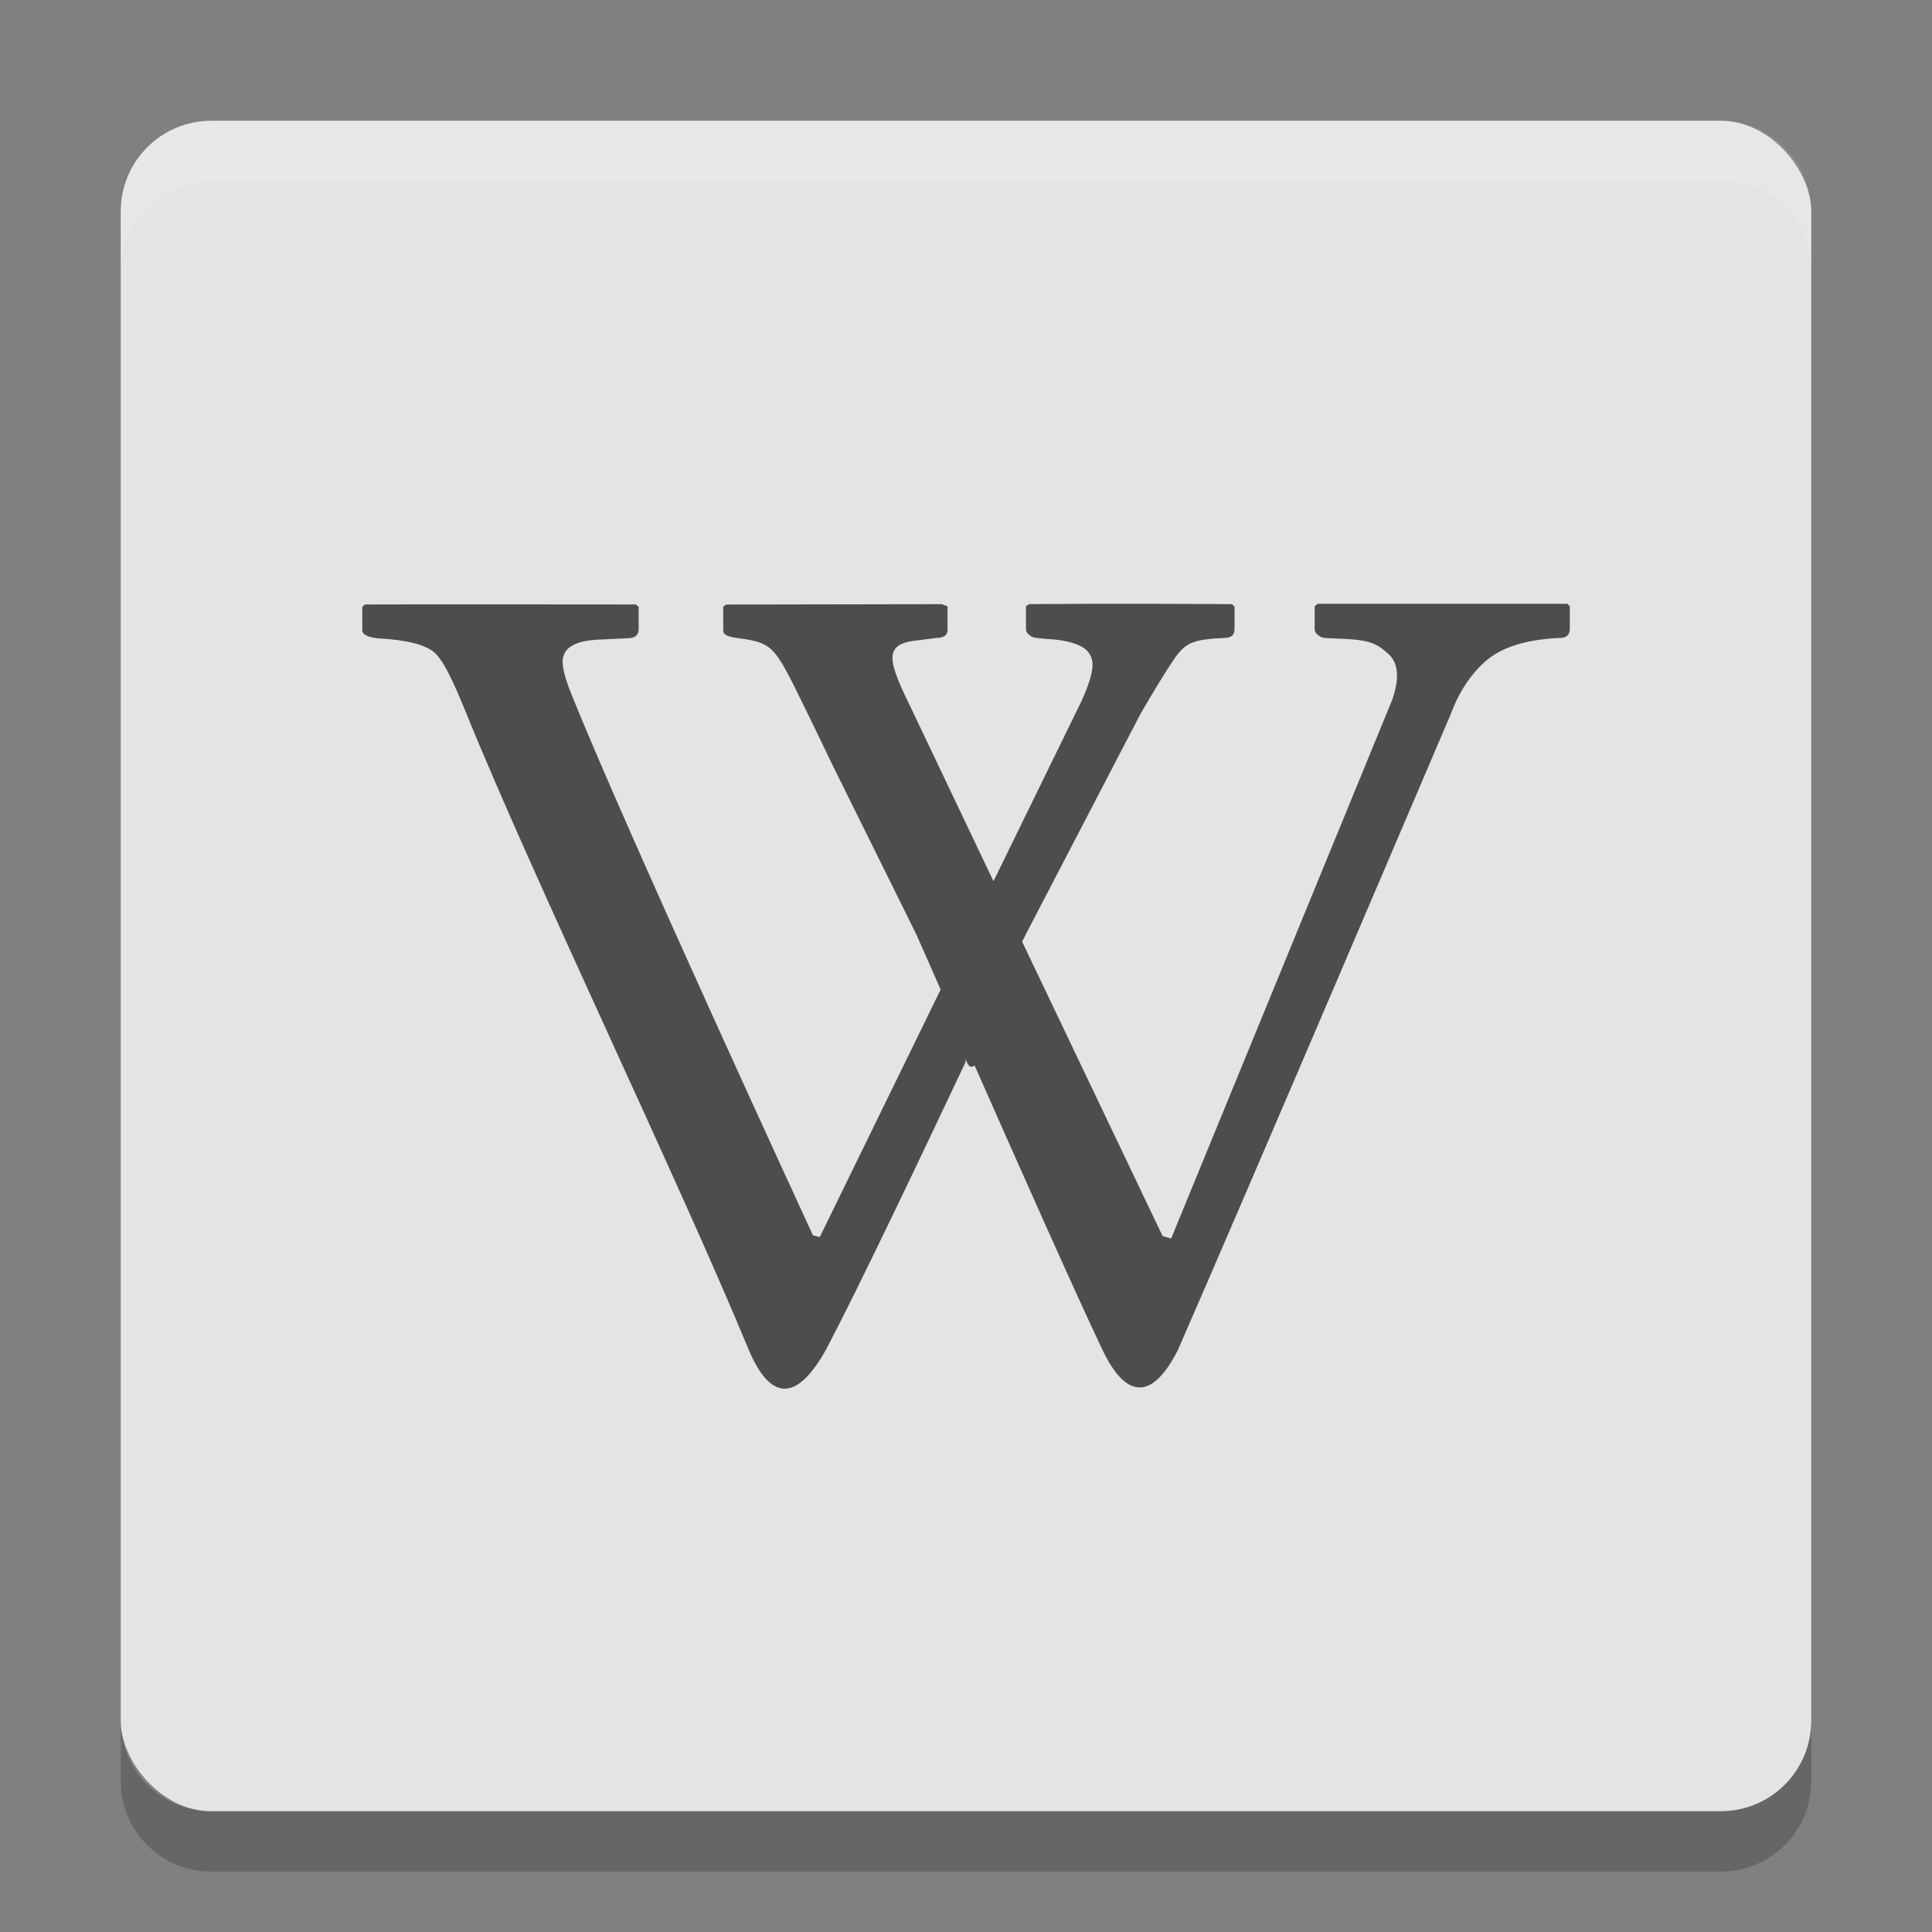
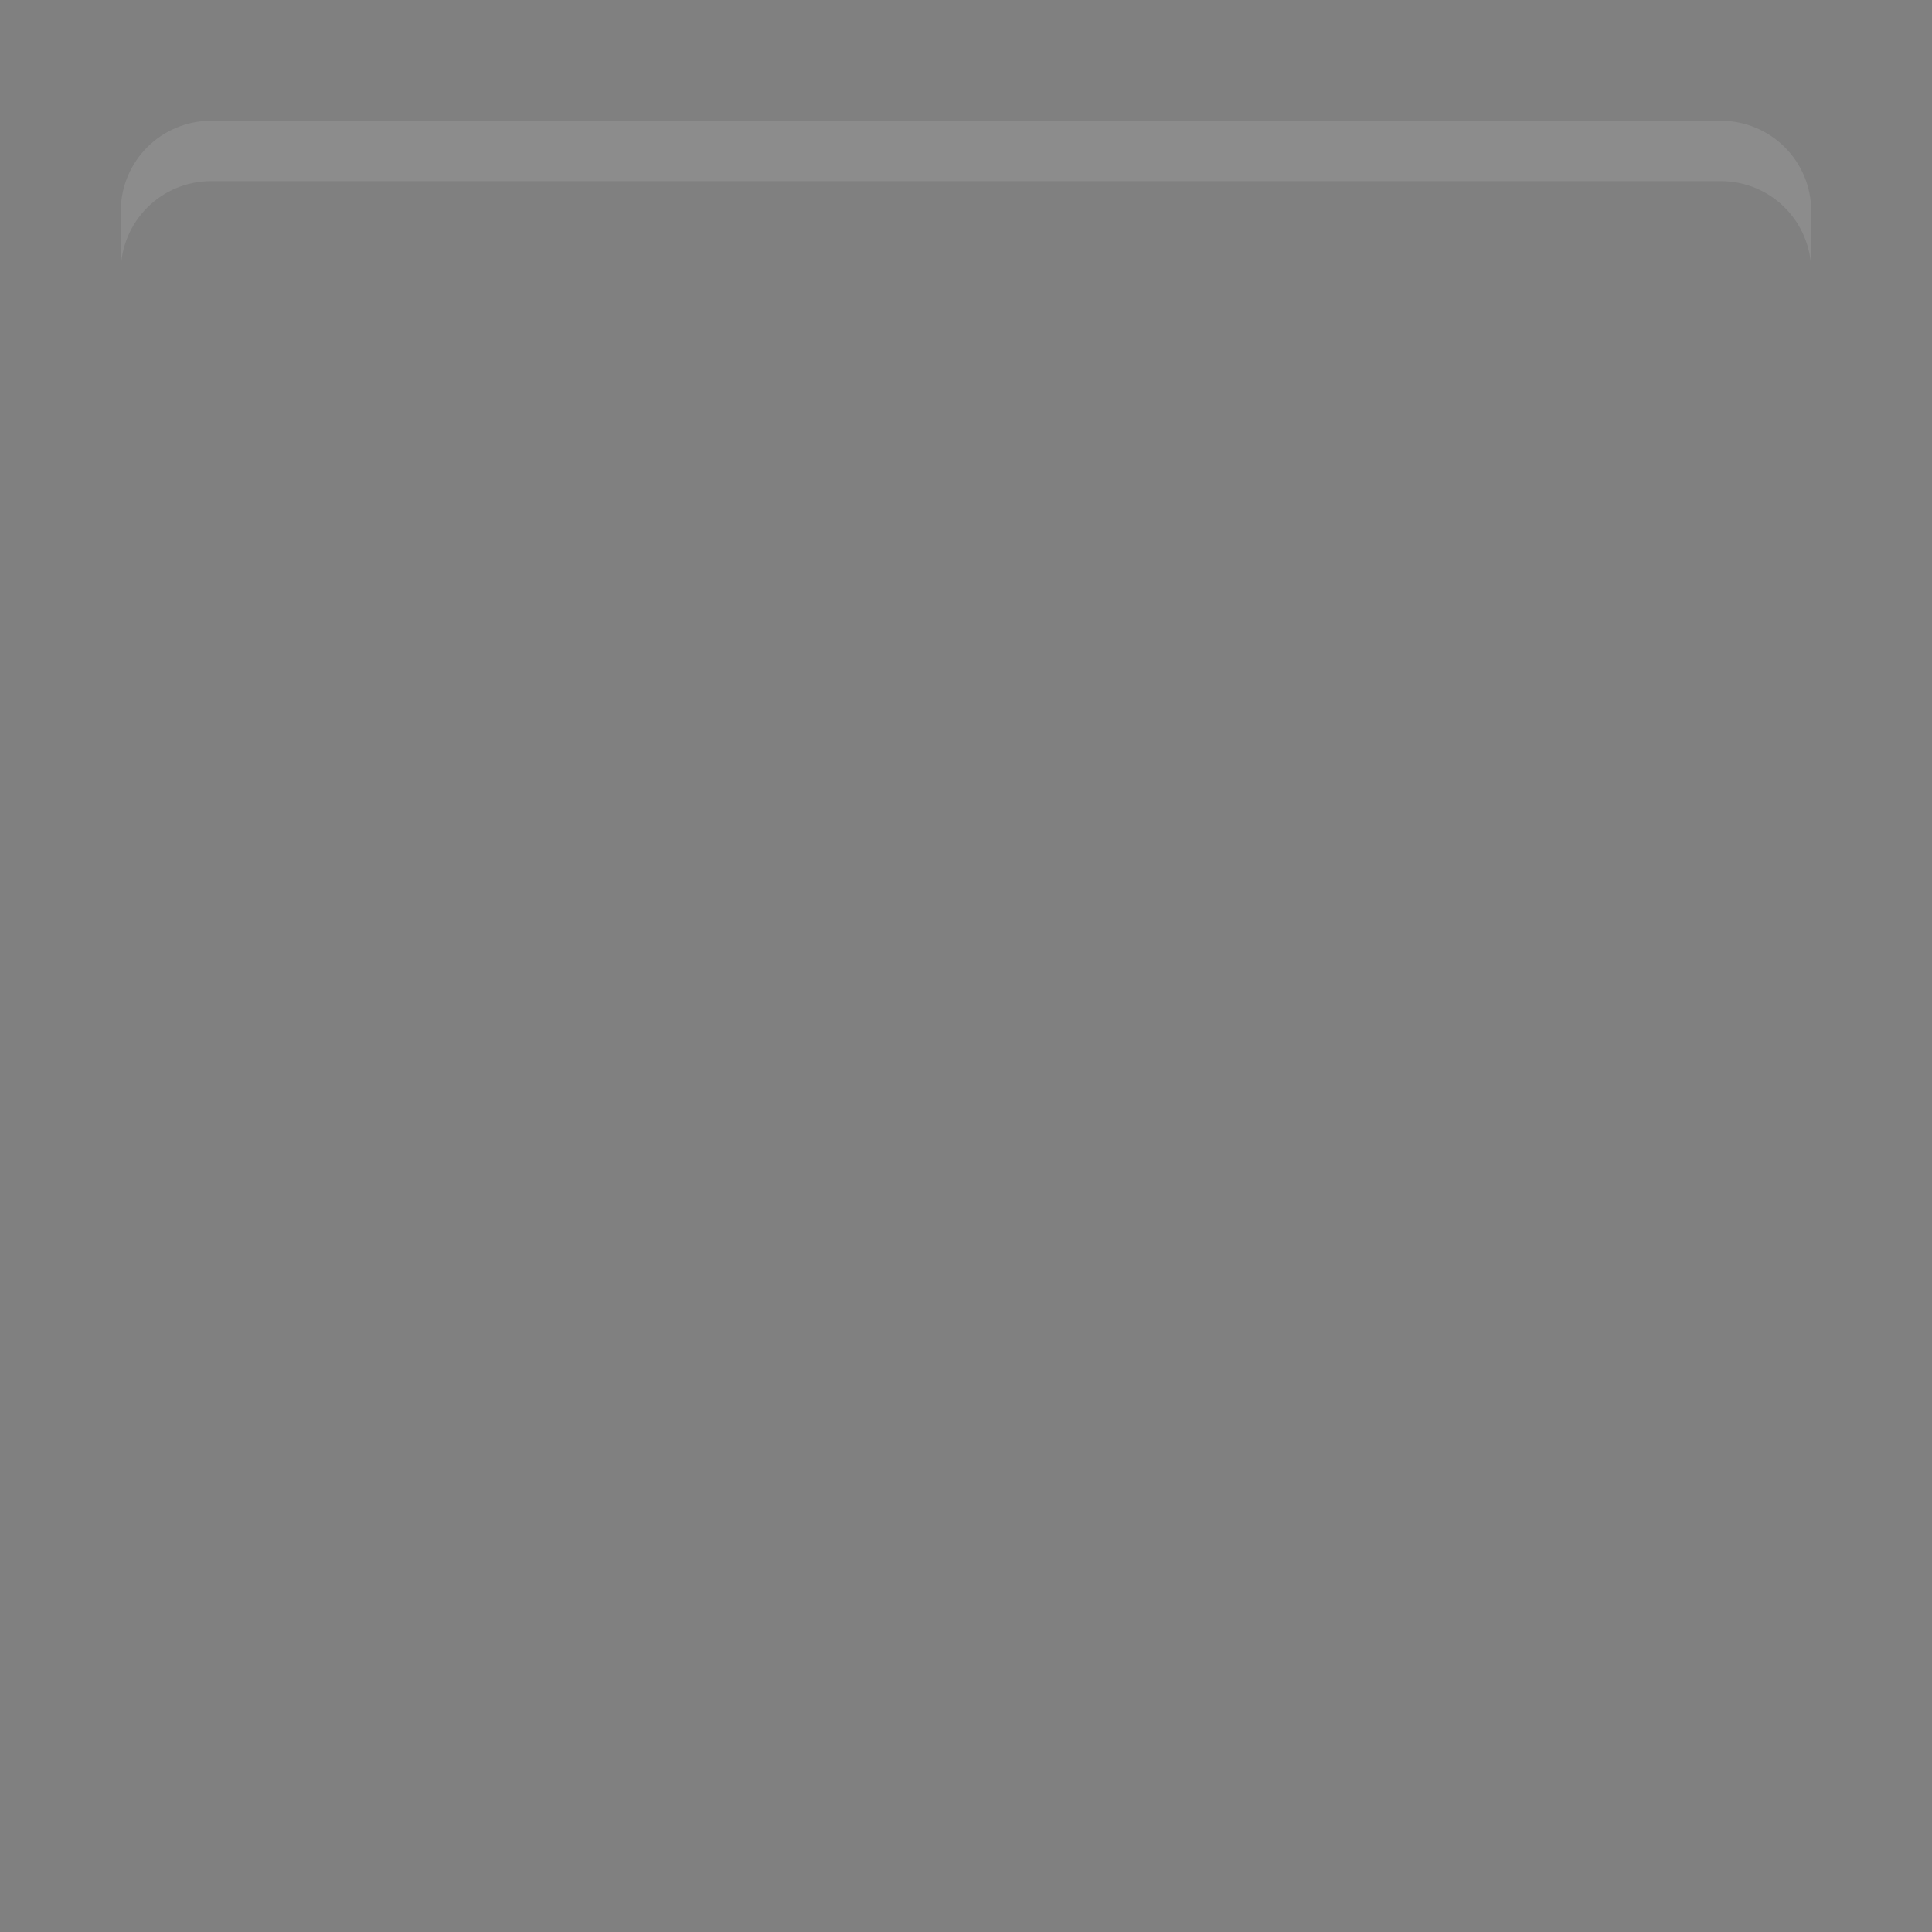
<svg xmlns="http://www.w3.org/2000/svg" width="32" height="32" version="1">
  <rect width="100%" height="100%" fill="#808080" stroke="none" />
-   <rect fill="#e4e4e4" width="28" height="28" x="2" y="2" rx="1.5" ry="1.5" />
  <path fill="#fff" opacity=".1" d="m3.5 2c-0.831 0-1.5 0.669-1.5 1.5v1c0-0.831 0.669-1.5 1.5-1.5h25c0.831 0 1.5 0.669 1.5 1.5v-1c0-0.831-0.669-1.5-1.5-1.5h-25z" />
-   <path opacity=".2" d="m2 28.5v1c0 0.831 0.669 1.5 1.5 1.5h25c0.831 0 1.5-0.669 1.5-1.5v-1c0 0.831-0.669 1.5-1.5 1.5h-25c-0.831 0-1.5-0.669-1.5-1.5z" />
-   <path fill="#4d4d4d" d="m19.114 10c-0.711-0.001-1.553 0.002-2.07 0.006l-0.051 0.035v0.373c0 0.045 0.019 0.077 0.057 0.105 0.038 0.029 0.077 0.047 0.119 0.047l0.164 0.017c0.423 0.018 0.623 0.132 0.681 0.204 0.101 0.127 0.148 0.267-0.096 0.815l-1.463 2.994-1.322-2.778c-0.434-0.888-0.54-1.165 0.113-1.217l0.261-0.035c0.126 0 0.187-0.045 0.187-0.134v-0.39l-0.096-0.035s-2.462 0.004-3.568 0.006l-0.051 0.035v0.39c0 0.087 0.09 0.111 0.261 0.134 0.612 0.083 0.597 0.148 1.202 1.38 0.091 0.185 0.357 0.74 0.357 0.74l1.378 2.784s0.298 0.676 0.403 0.914l-2.002 4.1-0.113-0.029s-3.11-6.735-4.01-8.987c-0.094-0.233-0.136-0.406-0.136-0.513 0-0.229 0.199-0.35 0.601-0.367l0.471-0.023c0.124 0 0.187-0.049 0.187-0.151v-0.367l-0.045-0.041s-3.723-0.004-4.492 0l-0.04 0.042v0.384c0 0.07 0.082 0.115 0.255 0.134 0.473 0.026 0.786 0.104 0.936 0.233 0.149 0.13 0.307 0.459 0.516 0.973 1.13 2.788 3.533 7.766 4.702 10.6 0.337 0.774 0.757 0.894 1.271-0.023 0.554-1.056 1.524-3.094 2.309-4.758 0.011-0.162 0.011 0.15 0.153 0.052 0.733 1.658 1.618 3.654 2.11 4.694 0.381 0.807 0.813 0.885 1.254 0.023 1.151-2.629 4.521-10.536 4.521-10.536 0.146-0.388 0.346-0.686 0.607-0.903 0.26-0.215 0.661-0.337 1.202-0.361 0.11 0 0.164-0.051 0.164-0.151v-0.373l-0.04-0.041h-4.135l-0.051 0.041v0.373c0 0.044 0.019 0.077 0.057 0.105 0.038 0.029 0.077 0.047 0.119 0.047l0.346 0.017c0.424 0.018 0.539 0.104 0.703 0.25 0.163 0.15 0.184 0.404 0.057 0.763l-3.659 8.917-0.142-0.041-2.326-4.875c0.002-0.004 0.057-0.116 0.057-0.116l1.9-3.652c0.221-0.385 0.436-0.731 0.545-0.891 0.198-0.293 0.309-0.347 0.851-0.373 0.11 0 0.165-0.049 0.165-0.151v-0.367l-0.04-0.041s-0.582-0.005-1.293-0.006z" />
</svg>